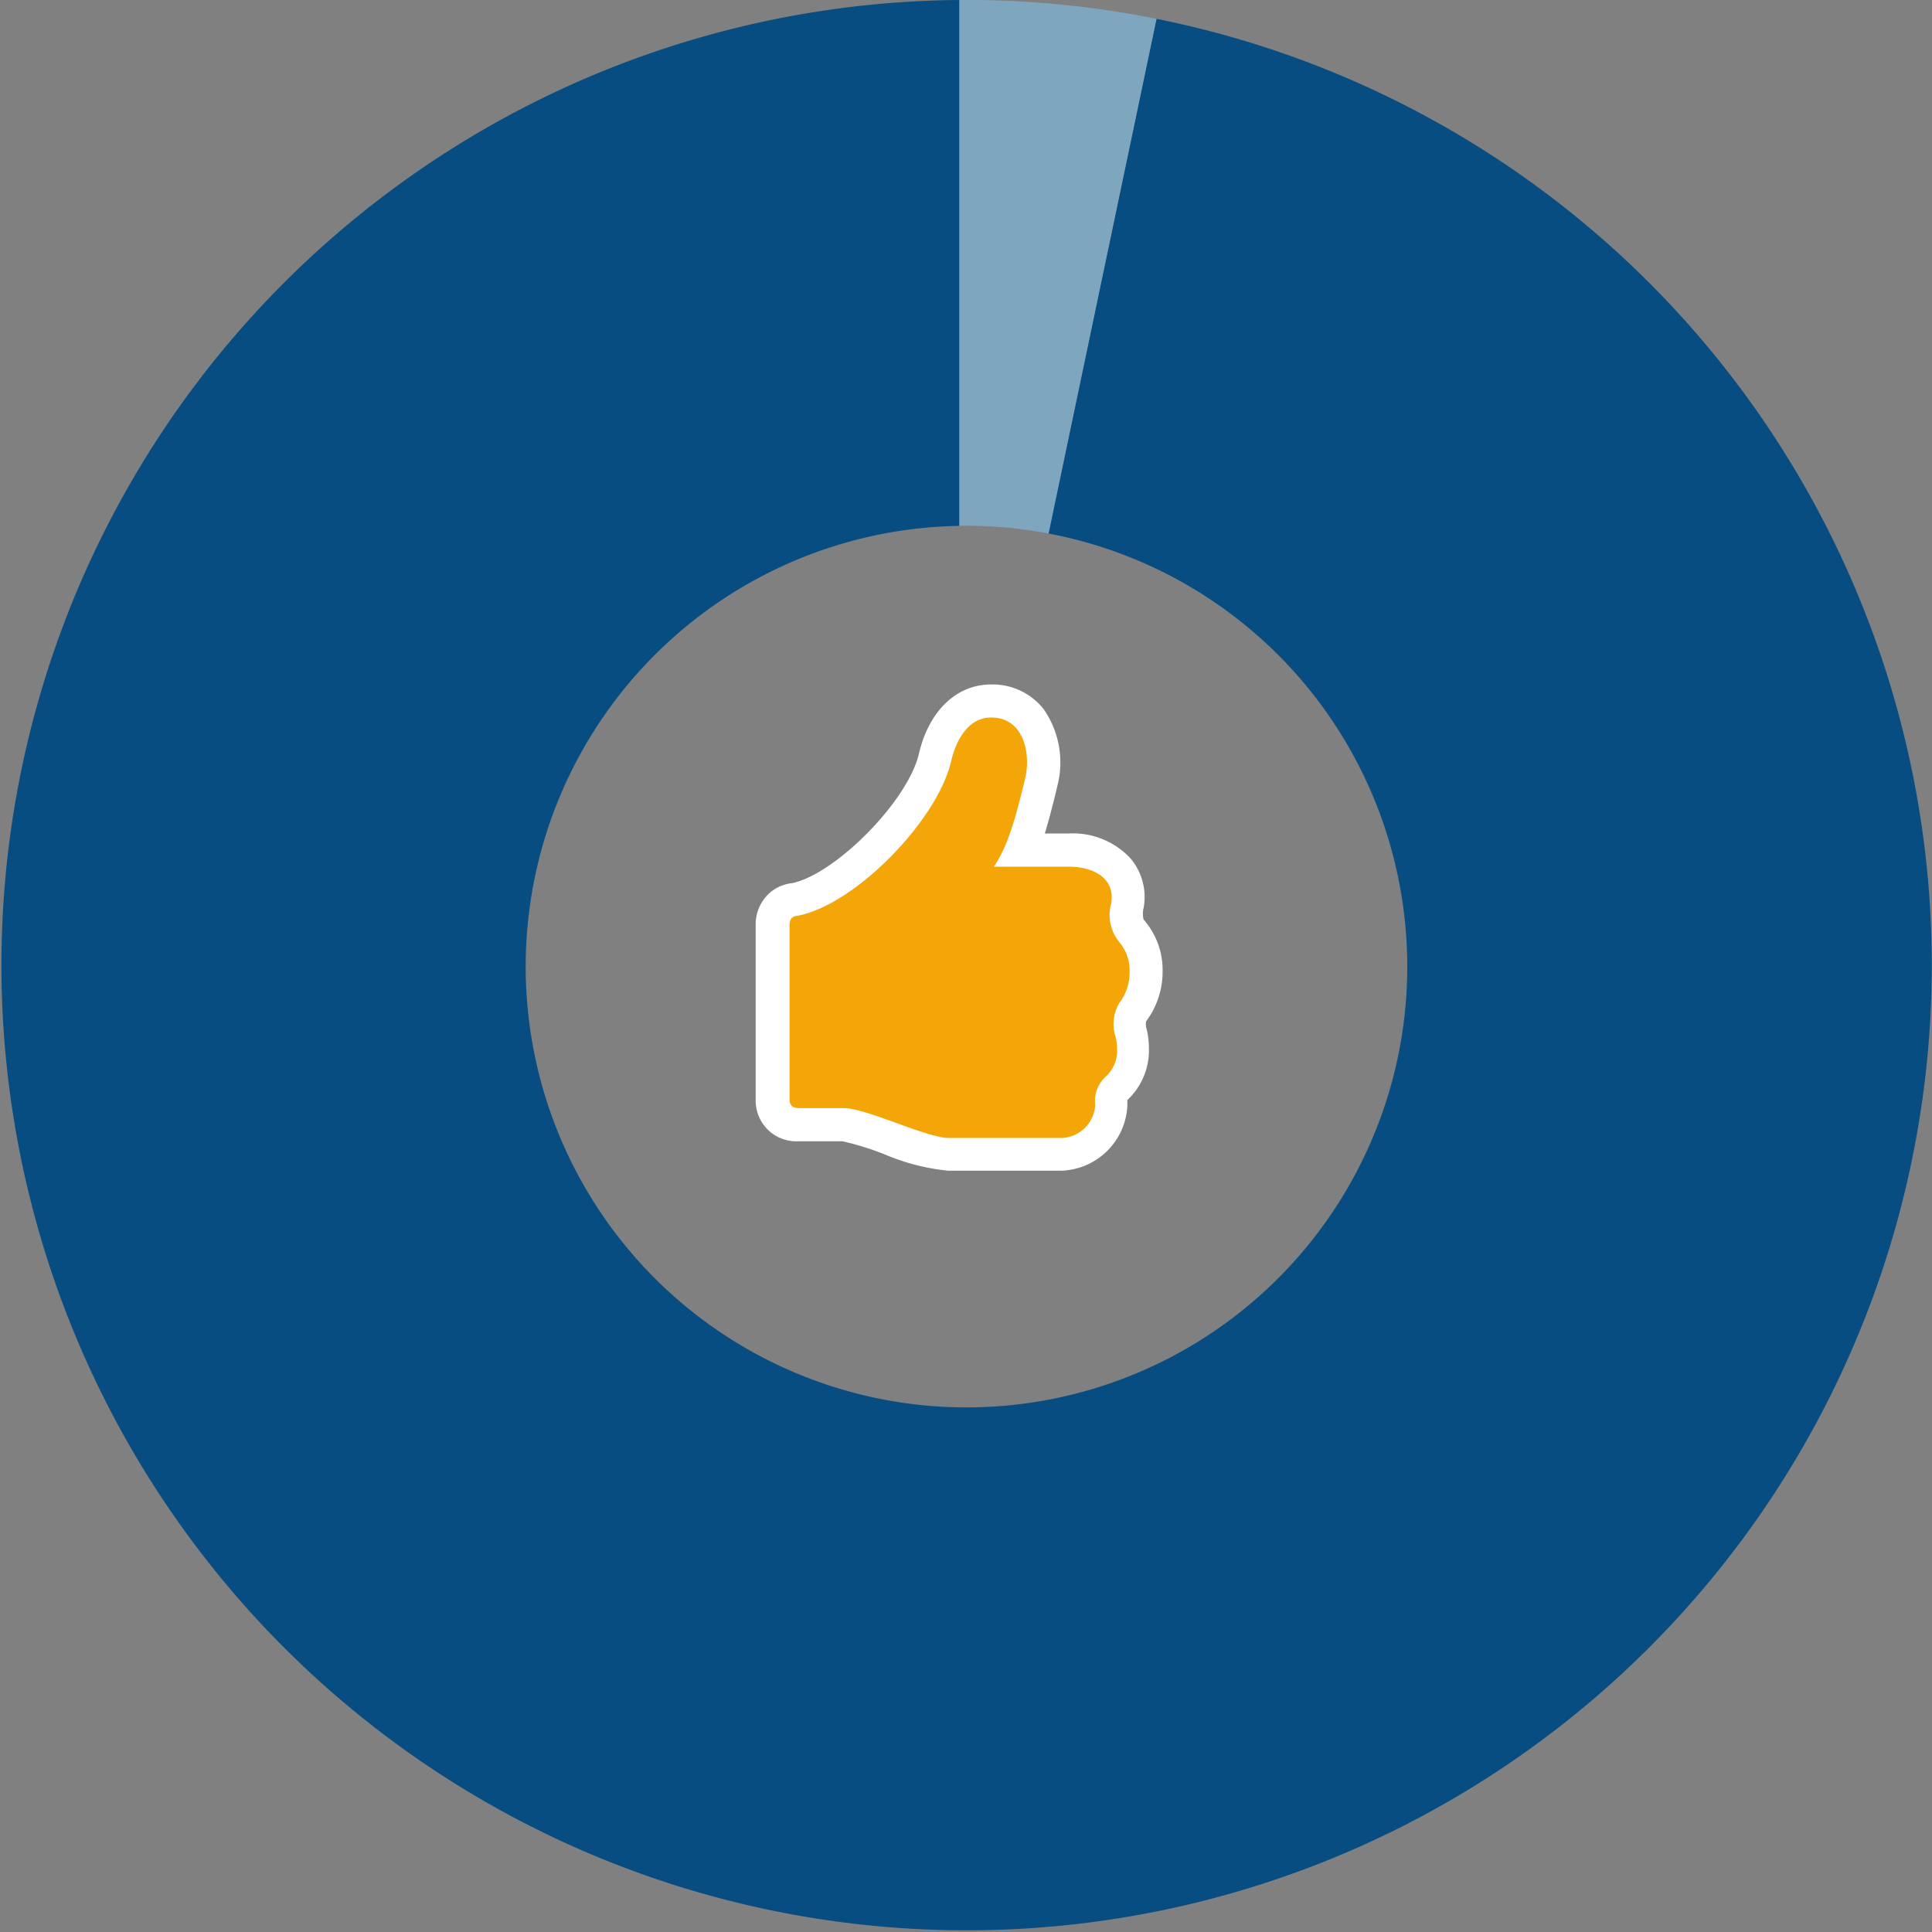
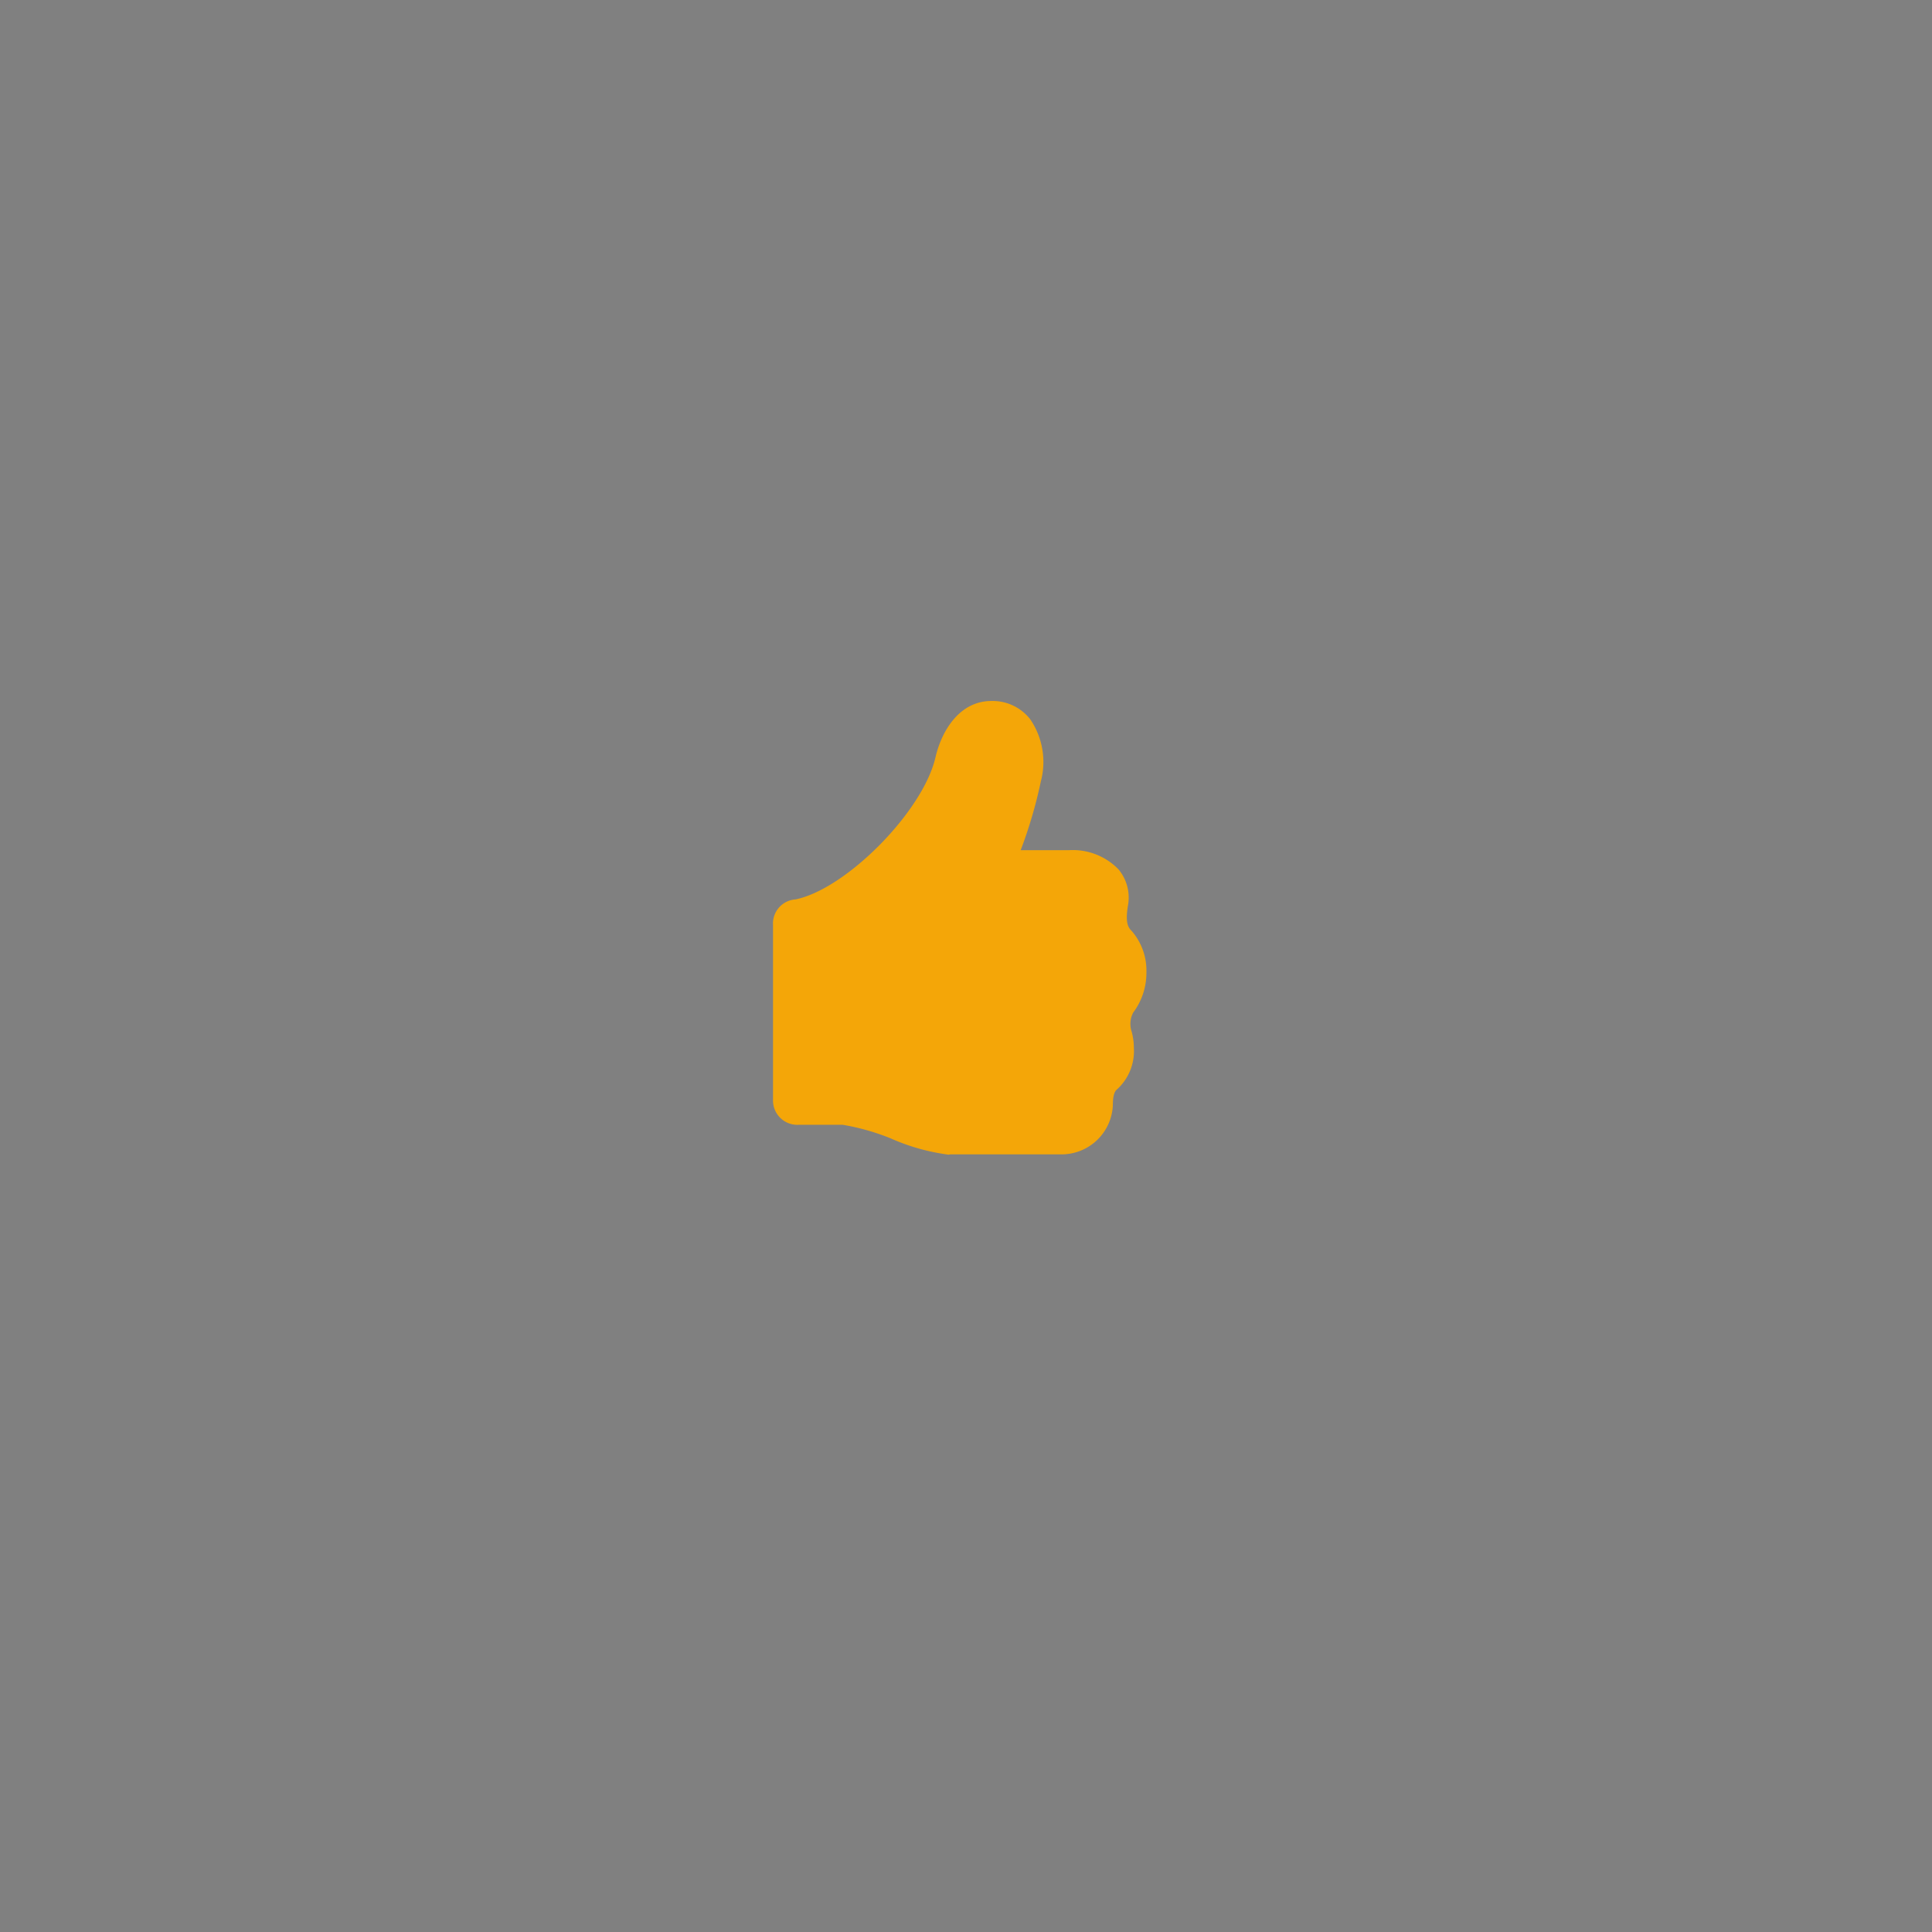
<svg xmlns="http://www.w3.org/2000/svg" viewBox="0 0 116.94 116.94">
  <rect x="0" y="0" width="116.94" height="116.94" fill="#808080" stroke="none" />
  <defs>
    <style>.cls-1{fill:#074d82;}.cls-2{fill:#7ea6bf;}.cls-3{fill:#f4a608;}.cls-4{fill:#fff;}</style>
  </defs>
  <title>about-point2</title>
  <g id="レイヤー_2" data-name="レイヤー 2">
    <g id="レイヤー_1-2" data-name="レイヤー 1">
-       <path class="cls-1" d="M70,1.14,63.45,32.29a26.68,26.68,0,1,1-5.38-.46V0A58.42,58.42,0,1,0,70,1.14Z" />
-       <path class="cls-2" d="M58.47,31.82a27.21,27.21,0,0,1,5,.47L70,1.14A58.07,58.07,0,0,0,58.47,0h-.4V31.83Z" />
      <path class="cls-3" d="M57.42,69.89a12.61,12.61,0,0,1-3.54-1A13.92,13.92,0,0,0,51,68.08H48.36a1.47,1.47,0,0,1-1.57-1.52V56a1.46,1.46,0,0,1,1.36-1.56c3.07-.63,7.71-5.32,8.47-8.59C57,44.2,58.1,42.43,60,42.43a2.88,2.88,0,0,1,2.36,1.11A4.59,4.59,0,0,1,63,47.3a28,28,0,0,1-1.22,4.16H64.7a3.85,3.85,0,0,1,3,1.16,2.67,2.67,0,0,1,.57,2.21c-.16,1,0,1.3.23,1.52a3.66,3.66,0,0,1,.89,2.5,4,4,0,0,1-.8,2.44,1.47,1.47,0,0,0-.1,1.13,3.68,3.68,0,0,1,.14,1,3.13,3.13,0,0,1-1,2.5c-.1.08-.27.24-.27.95a3.11,3.11,0,0,1-3,3l-6.83,0Z" />
-       <path class="cls-4" d="M60,43.43c2,0,2.39,2.24,2.06,3.64-.71,3-1.16,4.26-1.9,5.39H64.7c1.46,0,2.81.68,2.56,2.21A2.6,2.6,0,0,0,67.73,57a2.64,2.64,0,0,1,.64,1.83,3,3,0,0,1-.6,1.85,2.47,2.47,0,0,0-.27,2,2.63,2.63,0,0,1,.11.76,2.12,2.12,0,0,1-.72,1.76,2,2,0,0,0-.6,1.68,2.12,2.12,0,0,1-2,2l-6.83,0c-1.4,0-5-1.81-6.4-1.81H48.36c-.49,0-.57-.29-.57-.52V56c0-.53.35-.56.44-.56h0c3.53-.65,8.51-5.79,9.34-9.36.27-1.2,1-2.65,2.41-2.65m0-2c-2.09,0-3.76,1.61-4.36,4.19-.66,2.85-5,7.24-7.64,7.83a2.51,2.51,0,0,0-1.24.47,2.55,2.55,0,0,0-1,2.08V66.56a2.46,2.46,0,0,0,2.57,2.52H51a17.17,17.17,0,0,1,2.52.78,13,13,0,0,0,3.88,1l6.84,0a4.14,4.14,0,0,0,4-4,1.52,1.52,0,0,1,0-.28,4.12,4.12,0,0,0,1.3-3.17,4.83,4.83,0,0,0-.17-1.25,1.3,1.3,0,0,1,0-.34,5,5,0,0,0,1-3,4.62,4.62,0,0,0-1.15-3.16,1.47,1.47,0,0,1,0-.7,3.63,3.63,0,0,0-.79-3,4.75,4.75,0,0,0-3.74-1.51H63.24c.24-.79.49-1.73.77-2.92a5.65,5.65,0,0,0-.85-4.62A3.93,3.93,0,0,0,60,41.43Z" />
    </g>
  </g>
</svg>